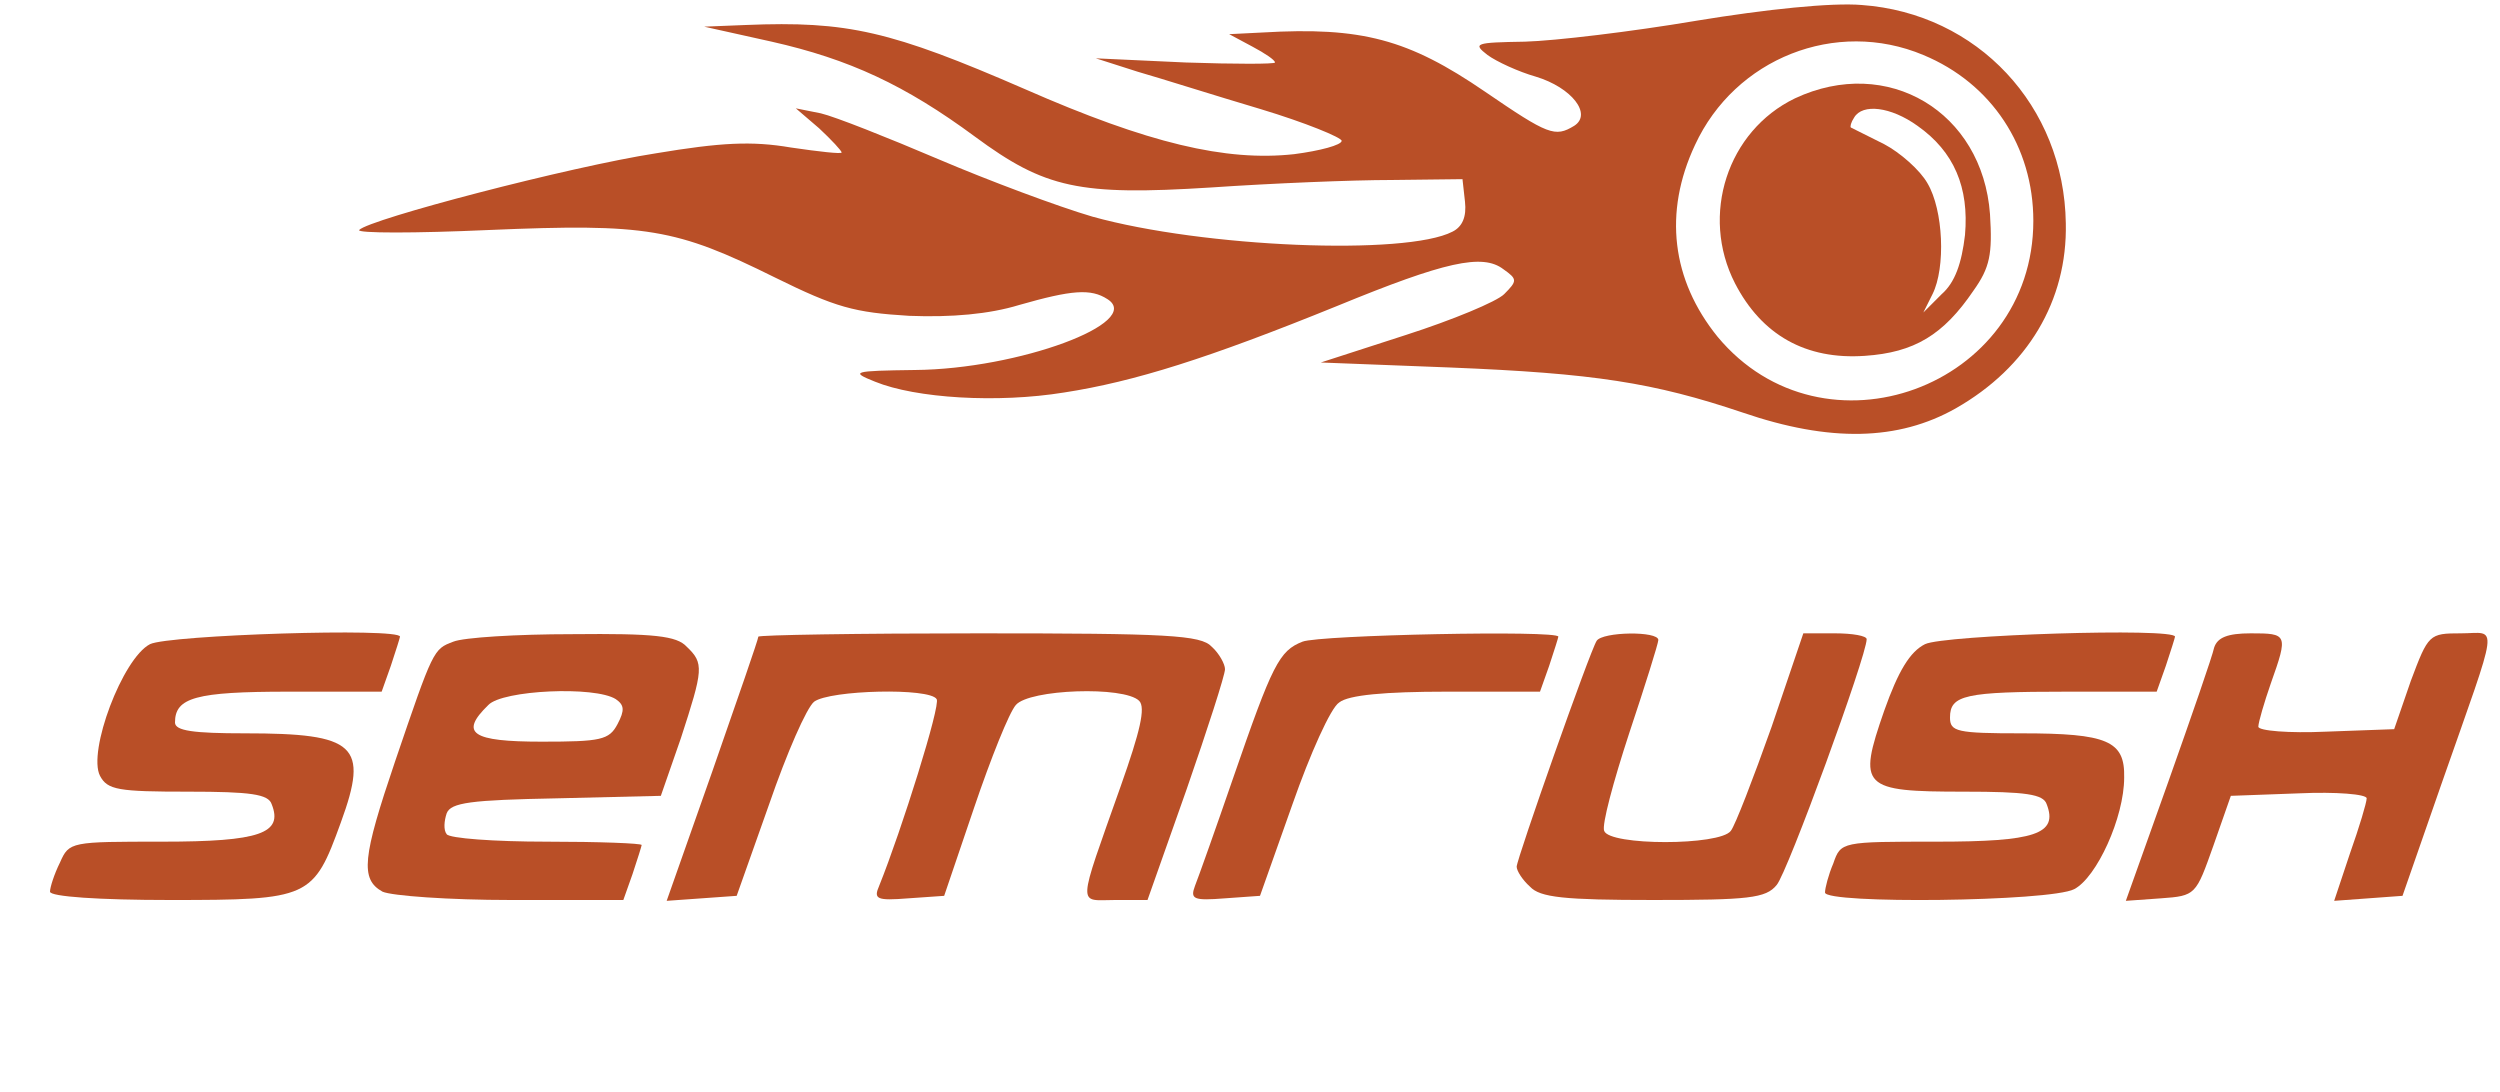
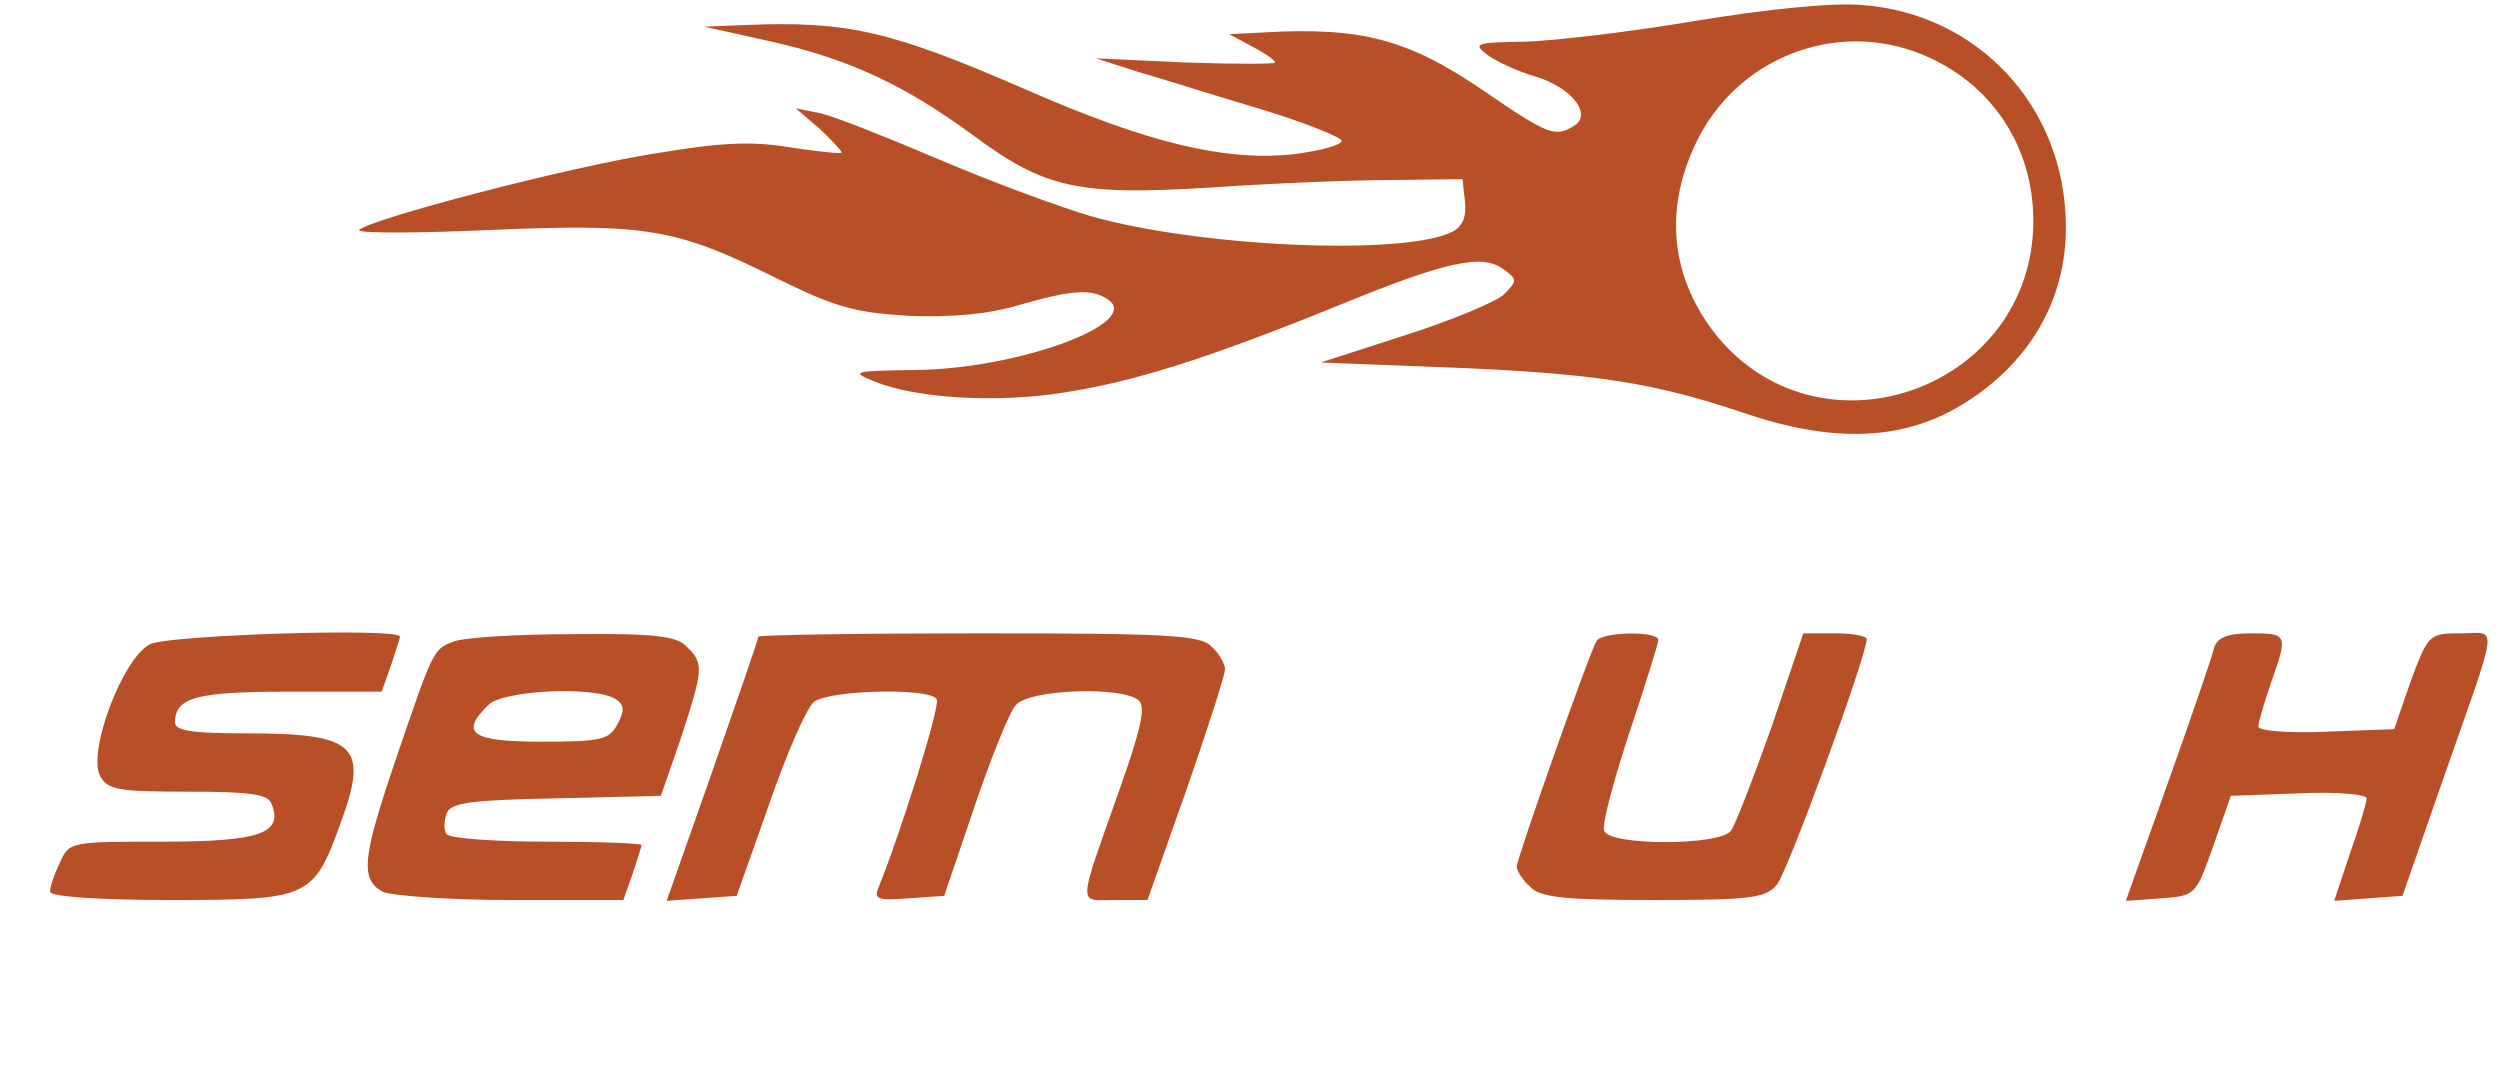
<svg xmlns="http://www.w3.org/2000/svg" width="300pt" height="131pt" viewBox="0 0 300 131" preserveAspectRatio="xMidYMid meet">
  <g transform="translate(0,131) scale(0.1,-0.1)" fill="#b94f27" stroke="none">
    <path d="M2035 1285 c-77 -13 -169 -24 -205 -25 -60 -1 -63 -2 -45 -16 11 -8 37 -20 58 -26 43 -13 68 -45 46 -59 -23 -14 -31 -11 -107 41 -92 63 -148 78 -267 71 l-40 -2 28 -15 c15 -8 27 -16 27 -19 0 -2 -48 -2 -107 0 l-108 5 50 -16 c28 -8 94 -29 148 -45 53 -16 97 -34 97 -38 0 -5 -26 -12 -57 -16 -82 -9 -175 13 -323 78 -161 70 -213 82 -335 77 l-50 -2 81 -18 c93 -21 160 -52 244 -114 84 -62 125 -71 283 -61 73 5 170 9 217 9 l85 1 3 -27 c2 -18 -3 -30 -15 -36 -56 -29 -299 -19 -432 18 -41 12 -124 43 -185 69 -61 26 -124 51 -141 55 l-30 6 28 -24 c15 -14 27 -27 27 -29 0 -2 -27 1 -61 6 -47 8 -84 6 -162 -7 -103 -16 -344 -79 -356 -92 -3 -4 67 -4 156 0 189 8 224 2 343 -57 73 -36 95 -42 161 -46 51 -2 96 2 132 13 63 18 86 20 106 7 44 -28 -107 -84 -231 -85 -75 -1 -78 -2 -48 -14 49 -20 147 -26 227 -13 84 13 173 41 328 104 129 53 174 63 199 44 17 -12 17 -14 1 -30 -9 -9 -62 -31 -118 -49 l-102 -33 155 -6 c173 -7 244 -18 351 -54 105 -36 187 -34 256 5 86 49 134 129 132 222 -2 141 -106 252 -245 262 -36 3 -114 -5 -199 -19z m273 -41 c82 -34 132 -110 132 -199 0 -200 -252 -292 -379 -139 -55 68 -65 149 -27 230 48 104 169 152 274 108z" />
-     <path d="M2154 1192 c-81 -39 -114 -140 -72 -222 32 -62 85 -92 156 -87 59 4 94 25 130 78 20 28 23 44 20 92 -9 123 -123 191 -234 139z m147 -33 c44 -31 62 -74 57 -131 -4 -34 -12 -57 -28 -71 l-22 -22 11 22 c16 32 13 101 -6 133 -9 16 -33 37 -52 47 -20 10 -38 19 -40 20 -1 1 0 6 4 12 10 17 44 13 76 -10z" />
    <path d="M180 537 c-33 -17 -75 -129 -60 -158 9 -17 22 -19 106 -19 75 0 96 -3 100 -15 14 -35 -14 -45 -131 -45 -110 0 -112 0 -123 -25 -7 -14 -12 -30 -12 -35 0 -6 59 -10 144 -10 168 0 172 2 205 93 34 93 18 107 -115 107 -62 0 -84 3 -84 13 0 30 25 37 136 37 l112 0 11 31 c6 18 11 34 11 35 0 11 -278 2 -300 -9z" />
    <path d="M544 540 c-24 -9 -24 -9 -70 -144 -39 -115 -42 -141 -15 -156 11 -5 80 -10 154 -10 l135 0 11 31 c6 18 11 34 11 35 0 2 -51 4 -114 4 -63 0 -117 4 -120 9 -4 5 -3 16 0 25 5 13 29 16 132 18 l125 3 24 69 c27 83 28 90 7 110 -12 13 -39 16 -137 15 -67 0 -131 -4 -143 -9z m195 -69 c10 -7 11 -13 2 -30 -10 -19 -20 -21 -91 -21 -84 0 -99 10 -64 44 17 18 128 23 153 7z" />
    <path d="M910 546 c0 -3 -25 -75 -55 -161 l-55 -156 42 3 42 3 39 110 c21 61 45 116 54 123 19 14 139 17 147 3 5 -7 -42 -157 -69 -224 -7 -16 -3 -18 35 -15 l43 3 36 106 c20 59 42 114 50 123 16 19 130 23 148 5 8 -8 1 -37 -22 -102 -53 -150 -52 -137 -7 -137 l39 0 47 133 c25 72 46 137 46 144 0 6 -7 19 -16 27 -13 14 -53 16 -280 16 -145 0 -264 -2 -264 -4z" />
-     <path d="M1563 540 c-28 -11 -36 -27 -83 -163 -21 -61 -42 -120 -46 -130 -6 -16 -2 -18 36 -15 l42 3 39 110 c21 60 46 116 56 122 11 9 55 13 129 13 l112 0 11 31 c6 18 11 34 11 35 0 8 -287 2 -307 -6z" />
    <path d="M1916 541 c-8 -12 -96 -262 -96 -271 0 -5 7 -16 16 -24 12 -13 41 -16 148 -16 114 0 135 2 148 18 13 15 108 275 108 295 0 4 -17 7 -38 7 l-38 0 -38 -112 c-22 -62 -44 -119 -49 -125 -13 -18 -146 -18 -152 0 -3 7 11 59 30 117 19 57 35 108 35 112 0 11 -67 10 -74 -1z" />
-     <path d="M2310 537 c-18 -9 -32 -32 -49 -80 -32 -92 -27 -97 96 -97 74 0 95 -3 99 -15 14 -36 -14 -45 -132 -45 -114 0 -115 0 -124 -26 -6 -14 -10 -30 -10 -35 0 -14 270 -11 299 4 27 14 60 86 60 134 1 44 -20 53 -123 53 -78 0 -86 2 -86 19 0 27 18 31 140 31 l108 0 11 31 c6 18 11 34 11 35 0 11 -278 2 -300 -9z" />
    <path d="M2657 533 c-2 -10 -27 -82 -55 -161 l-51 -143 42 3 c42 3 42 4 63 63 l21 60 82 3 c44 2 81 -1 81 -6 0 -5 -9 -35 -20 -66 l-19 -57 41 3 41 3 47 135 c70 200 68 180 23 180 -38 0 -39 -1 -60 -57 l-20 -58 -82 -3 c-44 -2 -81 1 -81 6 0 5 7 29 15 52 21 59 20 60 -24 60 -28 0 -40 -5 -44 -17z" />
  </g>
</svg>